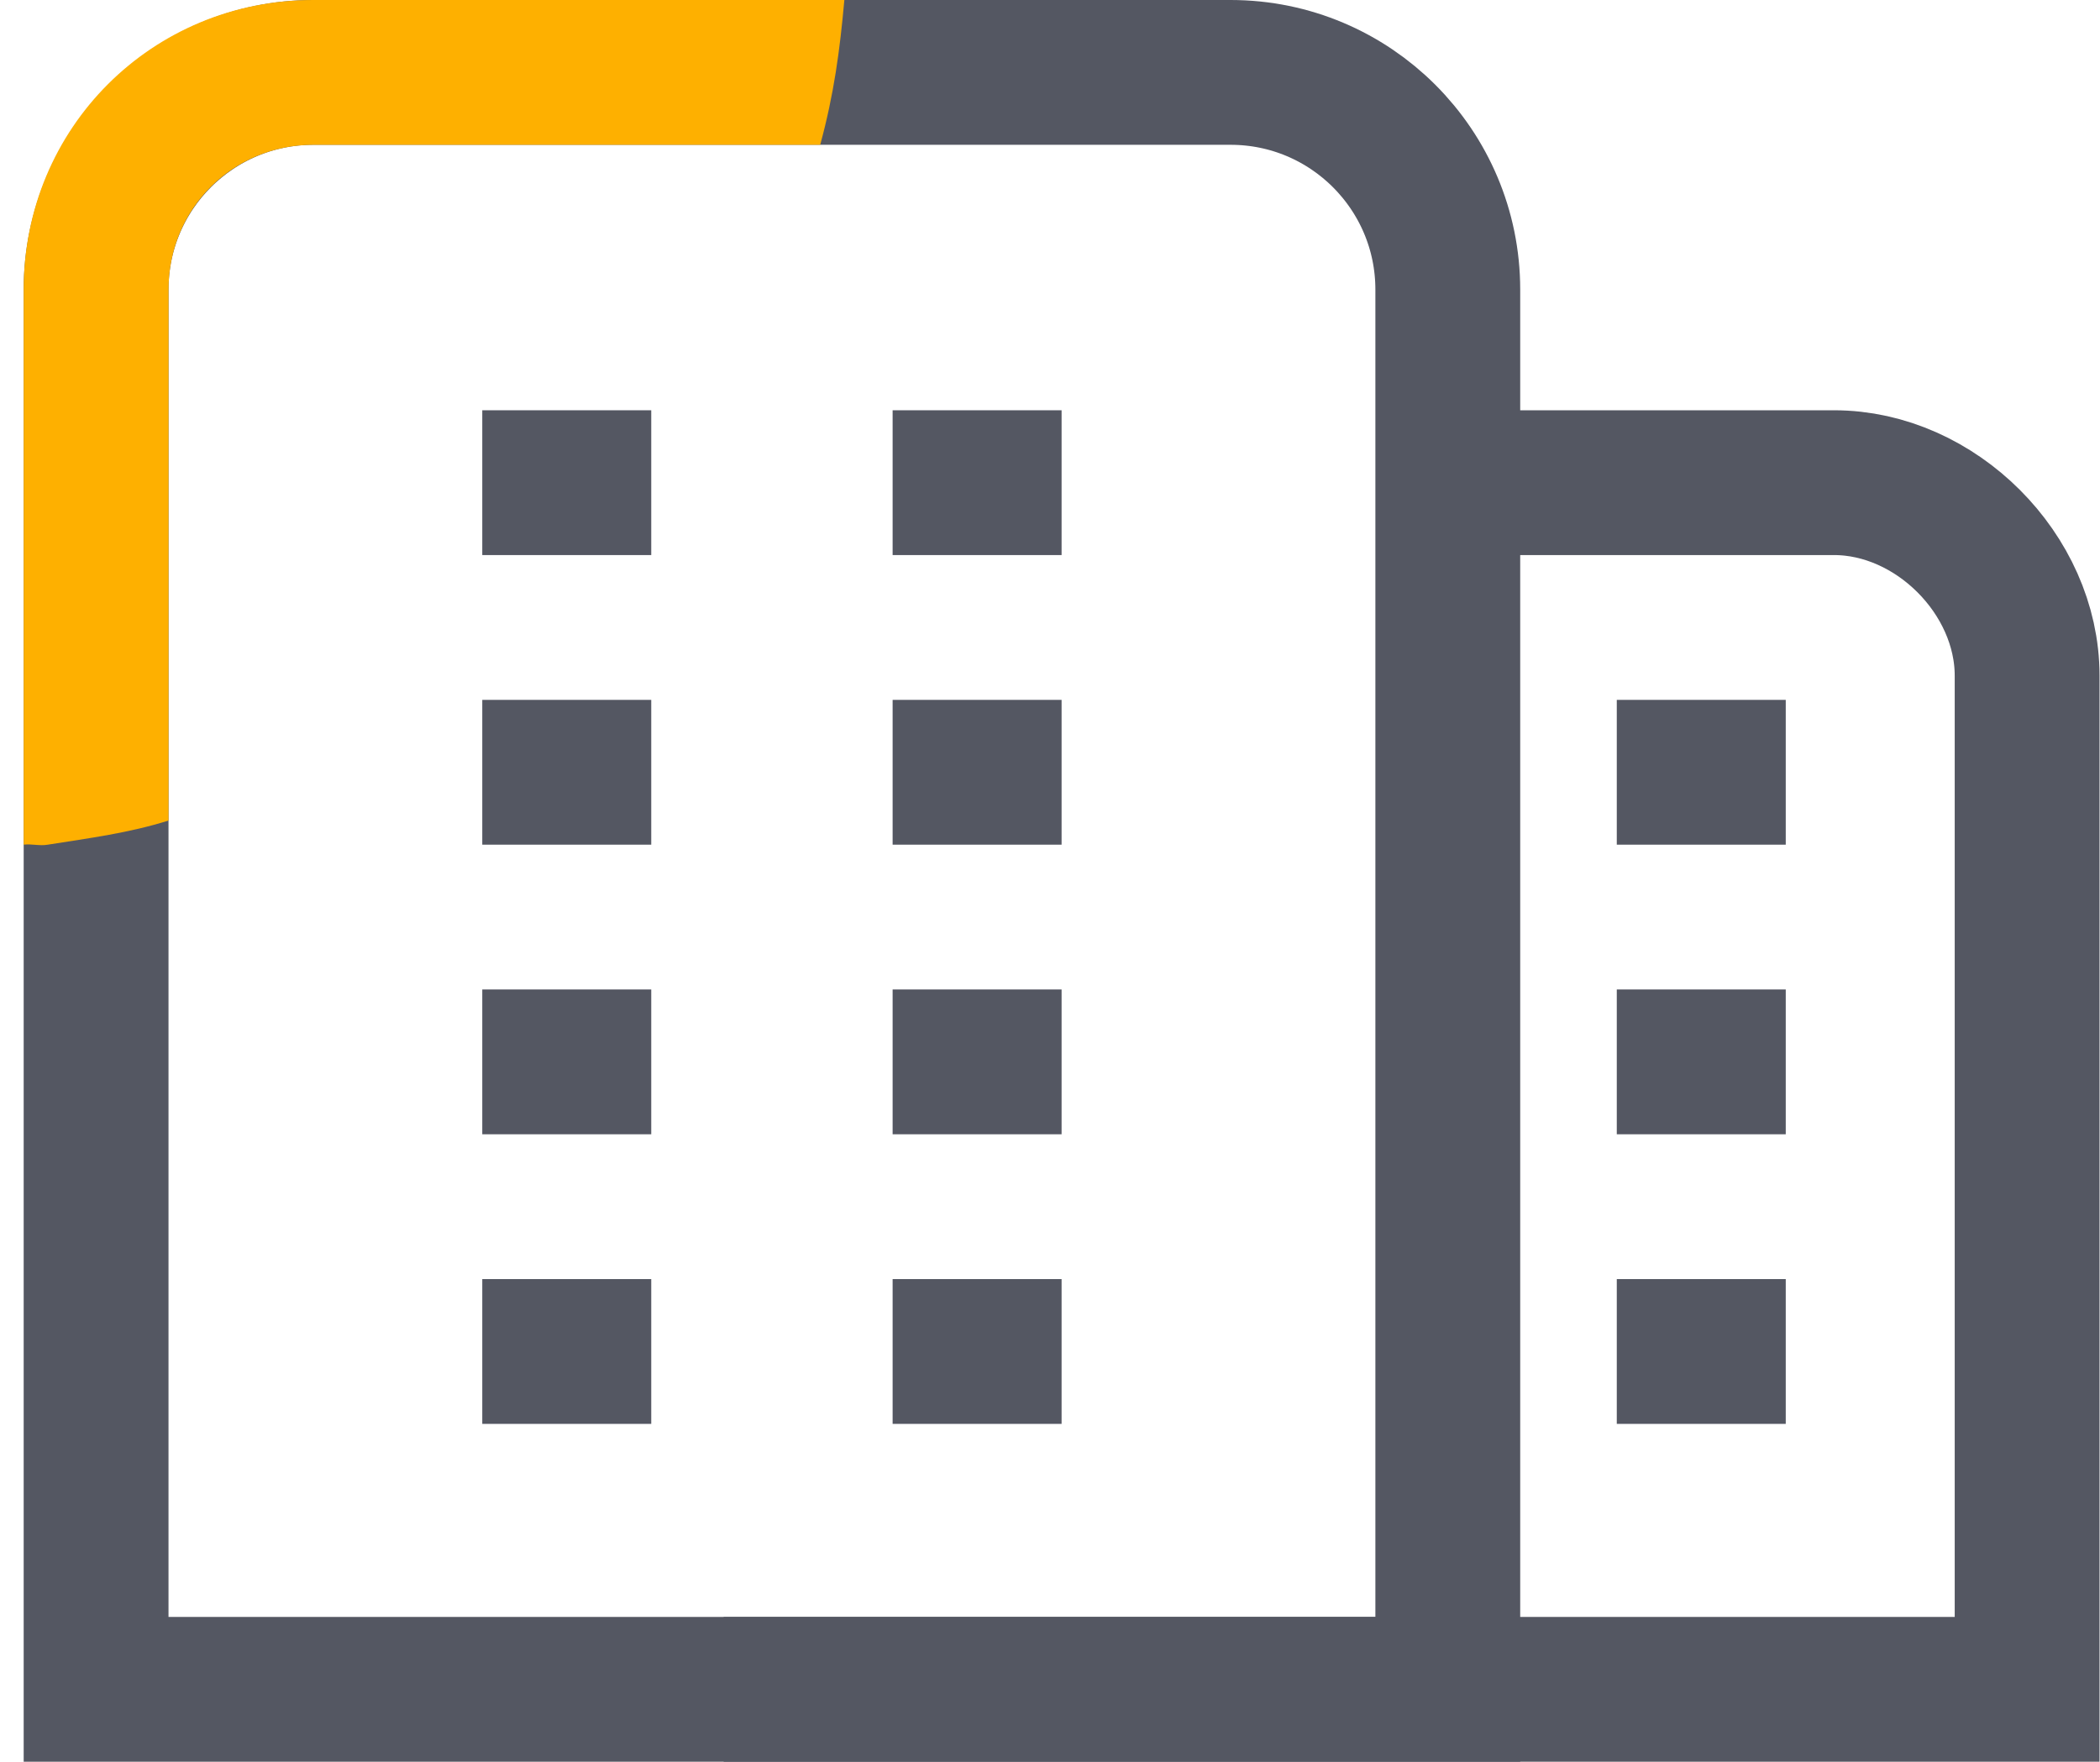
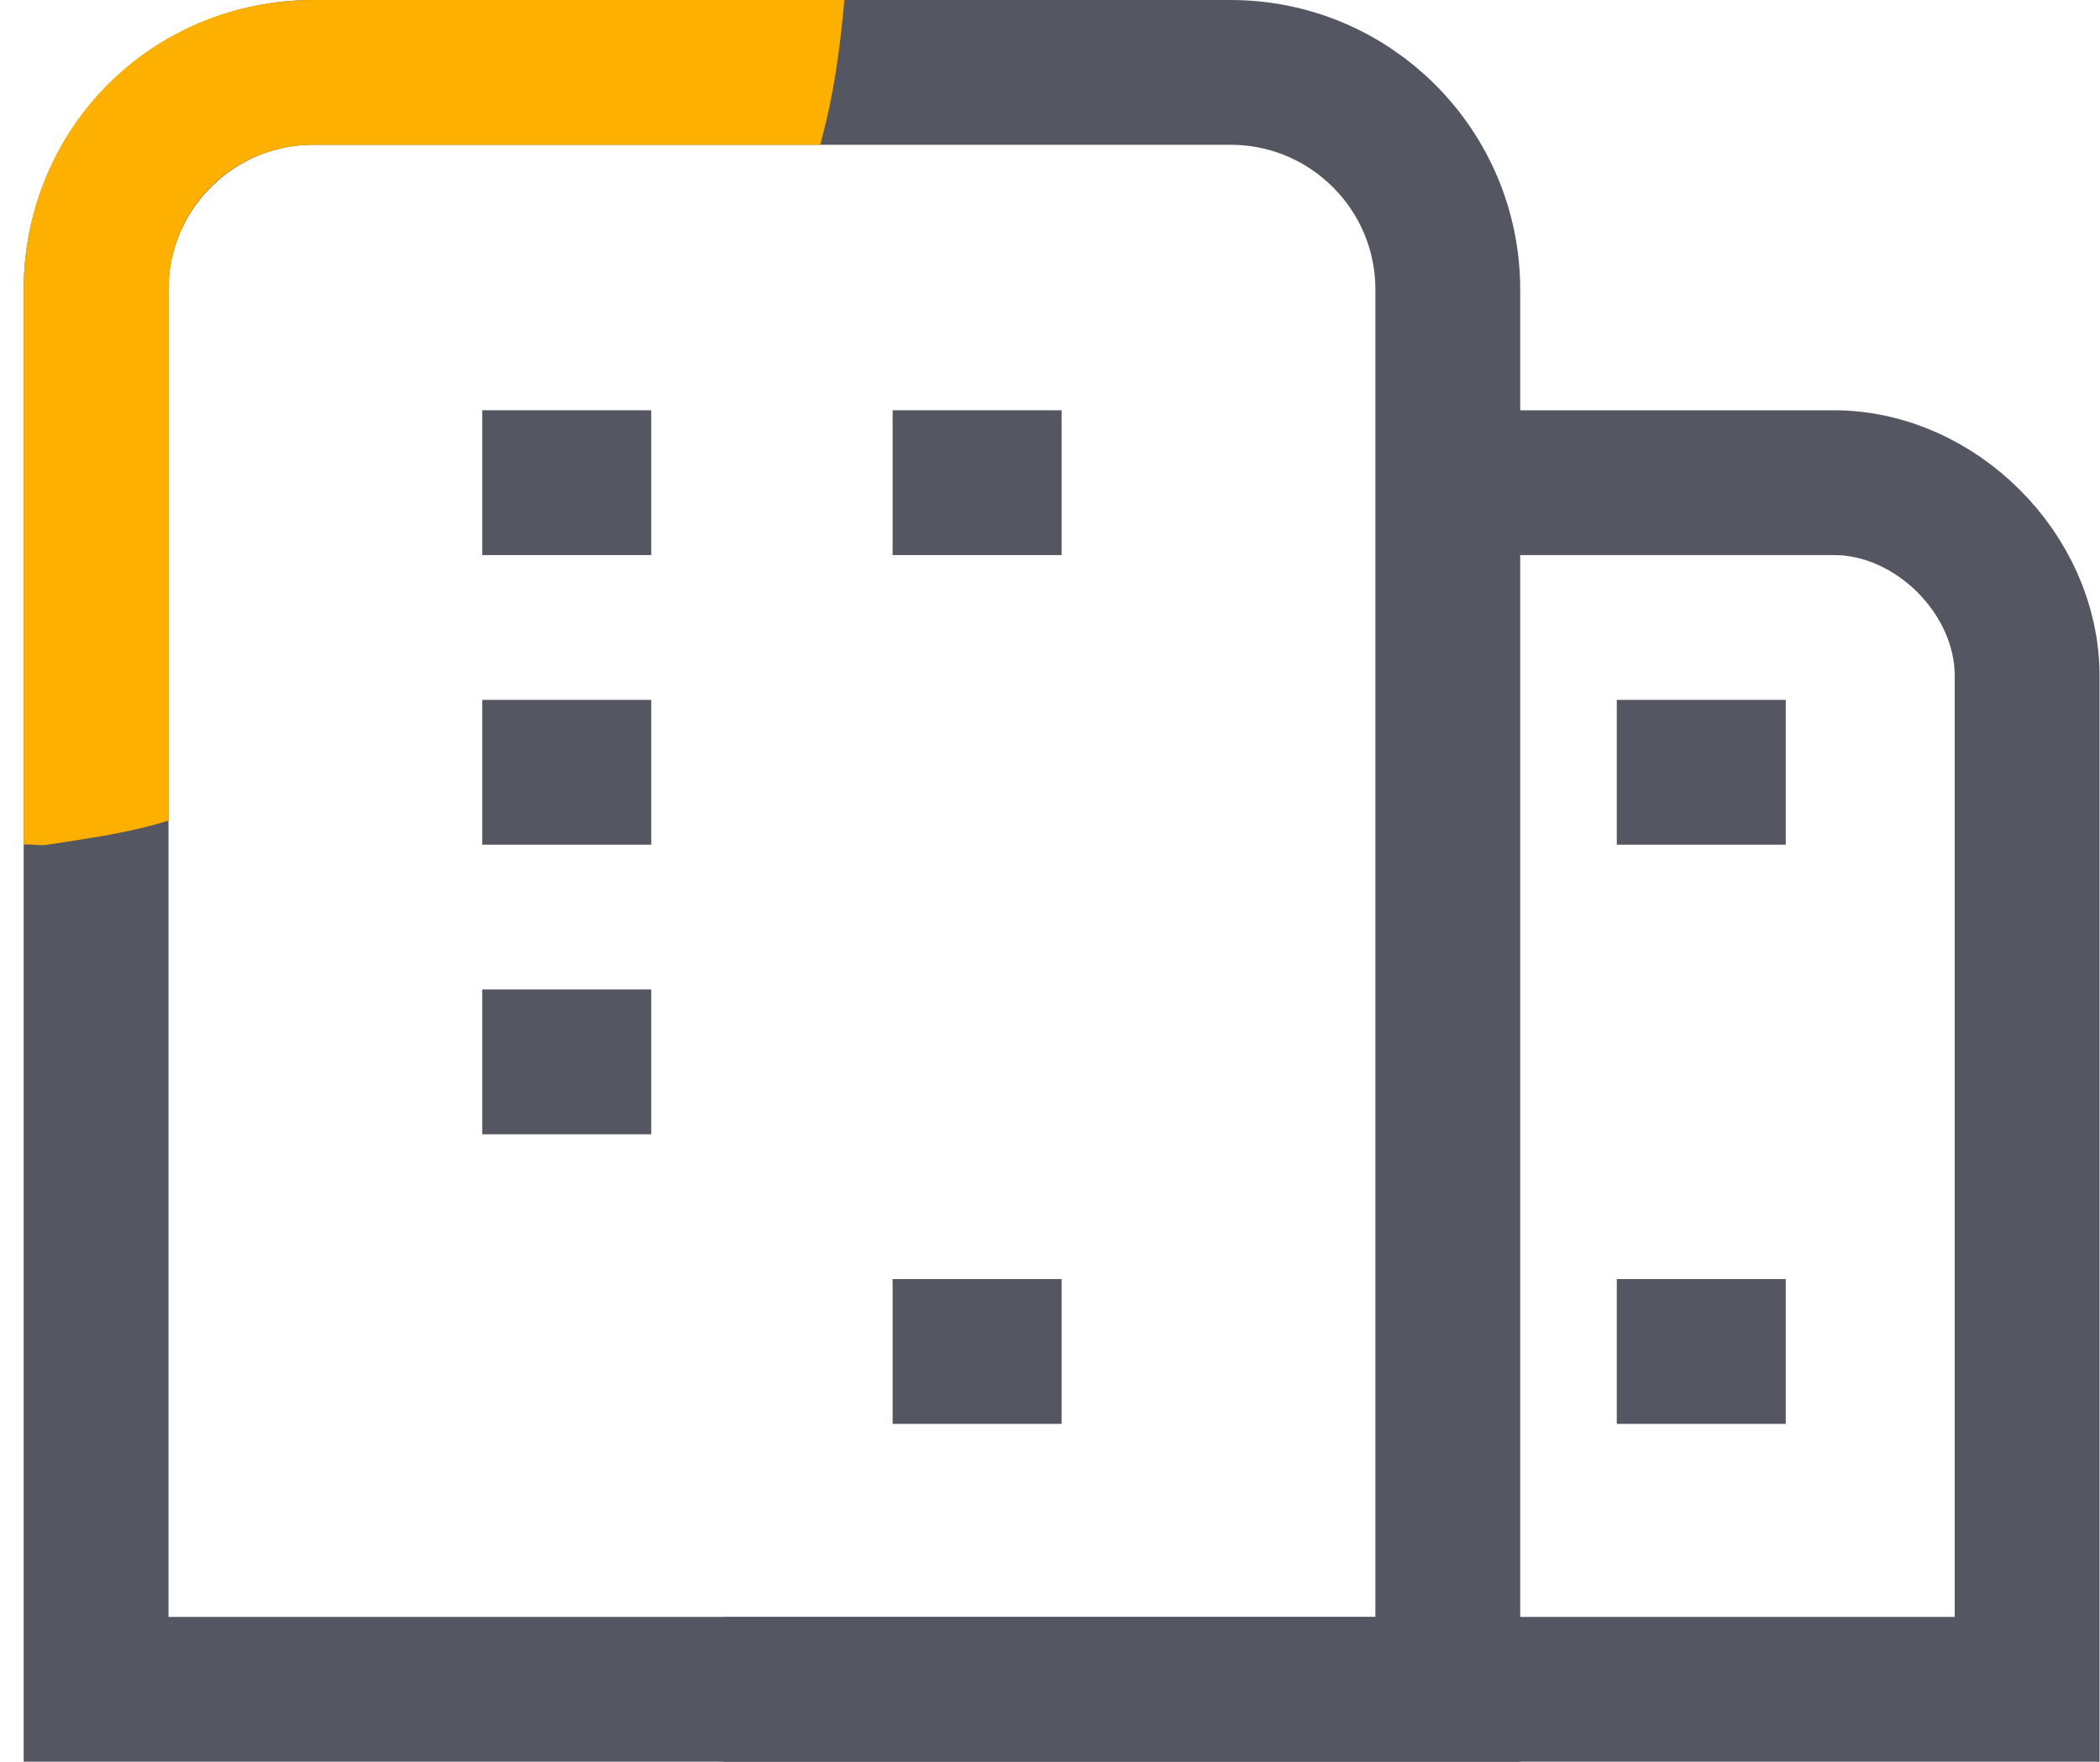
<svg xmlns="http://www.w3.org/2000/svg" width="87" height="73" viewBox="0 0 87 73" fill="none">
  <path d="M12.98 3H50.98C55.95 3 59.98 7.03 59.98 12V70H3.981V12C3.981 7.03 8.011 3 12.98 3Z" stroke="#545762" stroke-width="6" stroke-miterlimit="10" />
  <path d="M29.98 70H83.981V28C83.981 23.79 80.191 20 75.981 20H59.98" stroke="#545762" stroke-width="6" stroke-miterlimit="10" />
  <path d="M12.98 0C6.297 0 0.981 5.295 0.981 12V35C1.313 34.959 1.648 35.061 1.981 35C3.704 34.727 5.348 34.516 6.981 34V12C6.981 8.653 9.644 6 12.98 6H33.98C34.547 3.917 34.793 2.098 34.98 0H12.98Z" fill="#FEB000" />
-   <path d="M66.981 44H73.981" stroke="#545762" stroke-width="6" stroke-miterlimit="10" />
  <path d="M66.981 56H73.981" stroke="#545762" stroke-width="6" stroke-miterlimit="10" />
  <path d="M66.981 32H73.981" stroke="#545762" stroke-width="6" stroke-miterlimit="10" />
  <path d="M19.98 44H26.98" stroke="#545762" stroke-width="6" stroke-miterlimit="10" />
-   <path d="M19.98 56H26.98" stroke="#545762" stroke-width="6" stroke-miterlimit="10" />
  <path d="M19.98 32H26.98" stroke="#545762" stroke-width="6" stroke-miterlimit="10" />
-   <path d="M36.98 44H43.98" stroke="#545762" stroke-width="6" stroke-miterlimit="10" />
  <path d="M36.98 56H43.98" stroke="#545762" stroke-width="6" stroke-miterlimit="10" />
-   <path d="M36.98 32H43.98" stroke="#545762" stroke-width="6" stroke-miterlimit="10" />
  <path d="M19.98 20H26.98" stroke="#545762" stroke-width="6" stroke-miterlimit="10" />
  <path d="M36.98 20H43.98" stroke="#545762" stroke-width="6" stroke-miterlimit="10" />
</svg>